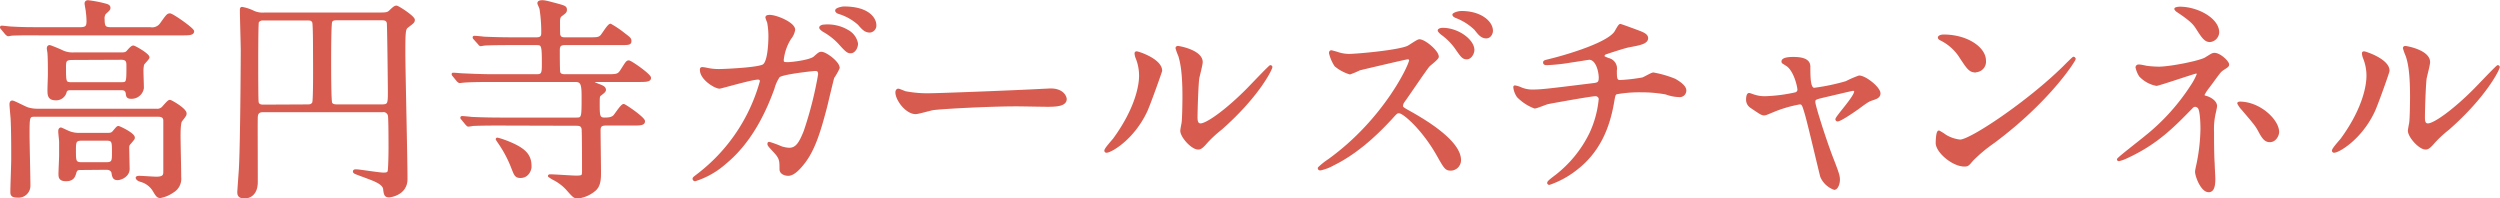
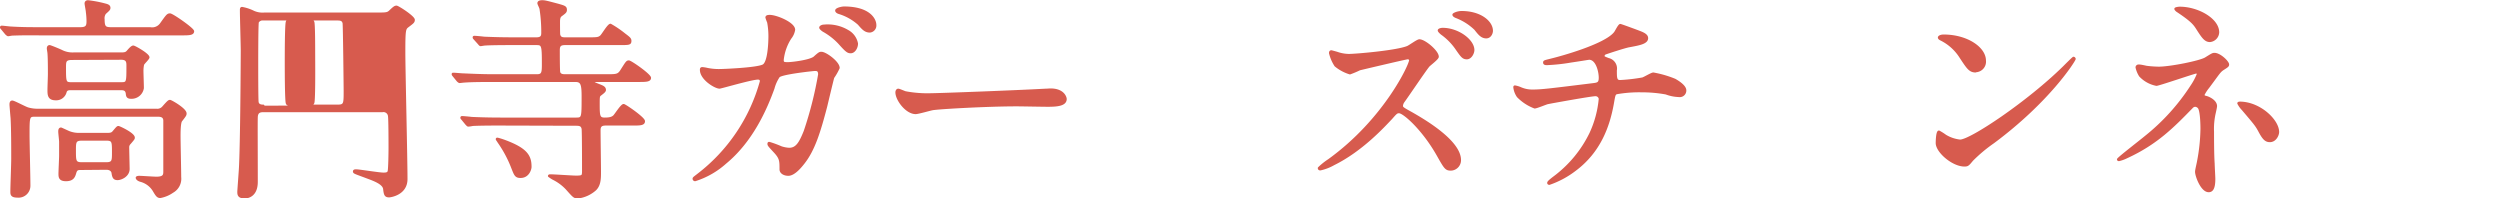
<svg xmlns="http://www.w3.org/2000/svg" viewBox="0 0 579.44 46">
  <defs>
    <style>.cls-1{fill:#d75b4e;stroke:#d75b4e;stroke-linecap:round;stroke-linejoin:round;stroke-width:0.5px;}</style>
  </defs>
  <g id="レイヤー_2" data-name="レイヤー 2">
    <g id="レイヤー_1-2" data-name="レイヤー 1">
      <path class="cls-1" d="M34.8,6.55a2.5,2.5,0,0,0,2.5-1c1.4-1.95,1.55-2.2,2.1-2.2s5.35,3.35,5.35,3.9c0,.7-1,.7-2.7.7H9.25C4.85,7.9,3.4,8,2.9,8c-.15,0-.9.15-1,.15S1.6,8,1.4,7.8L.45,6.65c-.2-.2-.2-.25-.2-.3A.13.13,0,0,1,.4,6.2c.35,0,1.9.2,2.2.2,2.45.15,4.55.15,6.9.15h9.15c1.5,0,1.65-.6,1.65-1.65a16.56,16.56,0,0,0-.15-2.1c0-.3-.3-1.75-.3-2S20,.3,20.4.3a27.23,27.23,0,0,1,3.75.7c.55.15,1.2.25,1.2.8,0,.35-.1.45-1,1.25A2,2,0,0,0,24,4.5c0,1.75.35,2.05,1.7,2.05ZM8.15,26.8C6.6,26.8,6.6,27,6.6,31.35c0,1.65.2,9.8.2,11.65A2.51,2.51,0,0,1,4,45.55c-1.35,0-1.35-.55-1.35-1.15,0-1.1.2-6.35.2-7.55,0-2.75,0-6.9-.15-9.5-.05-.5-.25-2.85-.25-3.1s0-.7.4-.7S5.9,25,6.5,25.15a7.91,7.91,0,0,0,2.15.3h27.6a1.78,1.78,0,0,0,1.6-.65c1.15-1.3,1.3-1.4,1.55-1.4S43,25.3,43,26.3c0,.35-.1.5-1,1.65-.4.45-.4,2.85-.4,3.6,0,1.35.15,8,.15,9.5A3.46,3.46,0,0,1,40,44.45a7.29,7.29,0,0,1-2.85,1.2c-.6,0-.85-.35-1.55-1.55a5.08,5.08,0,0,0-3-2.2c-.7-.2-.9-.55-.9-.7s.35-.2.55-.2c.5,0,3.4.2,4,.2,1.85,0,1.85-.7,1.85-1.55s0-4.45,0-5.3c0-3.55,0-5.75,0-6.45-.05-1.1-1.05-1.1-1.7-1.1Zm8.45-6.15c-.65,0-1.2,0-1.4.65A2.23,2.23,0,0,1,12.9,23c-1.65,0-1.65-1.05-1.65-2.2,0-.5.1-3.05.1-3.6,0-1.2,0-3.75-.1-4.85,0-.15-.15-1-.15-1.1s0-.55.4-.55c.2,0,2.6,1,2.85,1.15a5.64,5.64,0,0,0,2.75.55h11c.85,0,1.15-.1,1.5-.5.55-.65,1-1.1,1.3-1.1s3.5,1.8,3.5,2.5c0,.3-1.15,1.35-1.25,1.65A7.63,7.63,0,0,0,33,16.4c0,.55.1,3.35.1,4a2.63,2.63,0,0,1-2.7,2.25c-.85,0-.95-.35-1-1-.15-1-.85-1-1.6-1Zm2.25,18.5c-.75,0-1.15,0-1.4.85s-.5,1.75-2.15,1.75c-1.4,0-1.5-.65-1.5-1.45,0-.6.15-3.6.15-4.25,0-1,0-2.1,0-3.2,0-.3-.2-2-.2-2.35s.05-.7.4-.7c.05,0,1.75.8,1.9.85a6.4,6.4,0,0,0,2.35.4h6.4c.9,0,1.2-.1,1.55-.55.8-.95.9-1.05,1.1-1.05S31,31,31,31.9c0,.25-.05.3-.9,1.3a1.25,1.25,0,0,0-.4,1c0,.45.1,4.7.1,4.95,0,1.6-1.75,2.35-2.55,2.35s-1-.4-1.15-1.4c-.05-.45-.45-1-1.45-1ZM16.7,13.65c-1.65,0-1.65.6-1.65,2,0,3.3,0,3.65,1.45,3.65H28.05c1.5,0,1.5-.1,1.5-4.05,0-.8,0-1.65-1.45-1.65ZM19,32.35c-1.65,0-1.65.6-1.65,2.5,0,2.5,0,3,1.65,3H24.6c1.6,0,1.6-.6,1.6-2.5,0-2.55,0-3-1.6-3Z" />
-       <path class="cls-1" d="M61.15,25.75c-.75,0-1.6.05-1.65,1.4s0,7.2,0,15c0,3.4-2.3,3.6-2.75,3.6-1.5,0-1.5-.7-1.5-1.35,0-.1.3-4.25.35-5,.35-5.3.45-27.1.45-27.6,0-1.35-.2-7.9-.2-9.35,0-.35,0-.6.25-.6a10,10,0,0,1,2.7.9,5.13,5.13,0,0,0,2.55.4H88.2c1.6,0,1.8-.15,2.35-.7.75-.7,1-.9,1.35-.9s4,2.35,4,3.05c0,.5-.25.65-1.3,1.45-.8.6-.9.7-.9,6.05,0,4.1.5,24.75.5,29.4,0,3.55-3.8,4-4,4-.85,0-1-.35-1.15-1.7s-2.55-2.15-4-2.7c-2.65-1-3-1.05-3-1.35s.35-.25.6-.25c.65,0,5.2.75,6.2.75.5,0,1.1,0,1.25-.55.15-.75.2-4.3.2-5.4s0-7.15-.15-7.55a1.3,1.3,0,0,0-1.5-1Zm10.15-1.3c.5,0,1-.05,1.3-.6s.2-10.55.2-11.75c0-.95,0-6.7-.2-7-.3-.6-.75-.6-1.3-.6H61.05a1.32,1.32,0,0,0-1.3.6c-.15.35-.15,8.7-.15,9.9s0,8.25.1,8.7c.15.8,1,.8,1.35.8Zm17.1,0c1.75,0,1.75-.35,1.75-3.45,0-.7-.15-15.1-.25-15.7-.2-.85-.85-.85-1.65-.85h-10c-.65,0-1.25,0-1.5.55s-.25,8-.25,9.3,0,9.1.25,9.6.8.55,1.5.55Z" />
+       <path class="cls-1" d="M61.15,25.75c-.75,0-1.6.05-1.65,1.4s0,7.2,0,15c0,3.4-2.3,3.6-2.75,3.6-1.5,0-1.5-.7-1.5-1.35,0-.1.3-4.25.35-5,.35-5.3.45-27.1.45-27.6,0-1.35-.2-7.9-.2-9.35,0-.35,0-.6.25-.6a10,10,0,0,1,2.7.9,5.13,5.13,0,0,0,2.55.4H88.2c1.6,0,1.8-.15,2.35-.7.75-.7,1-.9,1.35-.9s4,2.35,4,3.05c0,.5-.25.65-1.3,1.45-.8.6-.9.7-.9,6.05,0,4.1.5,24.75.5,29.4,0,3.55-3.8,4-4,4-.85,0-1-.35-1.15-1.7s-2.55-2.15-4-2.7c-2.65-1-3-1.05-3-1.35s.35-.25.6-.25c.65,0,5.2.75,6.2.75.5,0,1.1,0,1.25-.55.15-.75.2-4.3.2-5.4s0-7.15-.15-7.55a1.3,1.3,0,0,0-1.5-1Zm10.15-1.3c.5,0,1-.05,1.3-.6s.2-10.55.2-11.75c0-.95,0-6.7-.2-7-.3-.6-.75-.6-1.3-.6H61.05a1.32,1.32,0,0,0-1.3.6c-.15.35-.15,8.7-.15,9.9s0,8.25.1,8.7c.15.8,1,.8,1.35.8m17.1,0c1.75,0,1.75-.35,1.75-3.45,0-.7-.15-15.1-.25-15.7-.2-.85-.85-.85-1.65-.85h-10c-.65,0-1.25,0-1.5.55s-.25,8-.25,9.3,0,9.1.25,9.6.8.55,1.5.55Z" />
      <path class="cls-1" d="M115.9,28.85c-1.15,0-4.6,0-6.35.1a7.59,7.59,0,0,1-1,.15c-.15,0-.25-.15-.46-.35l-.94-1.15c-.2-.2-.2-.25-.2-.3s0-.15.14-.15c.36,0,1.91.15,2.26.2,2.25.1,4.5.15,6.8.15h17.4c1.5,0,1.5-.2,1.5-5.15,0-2.85-.25-3.6-1.7-3.6H113.9c-1.15,0-4.6,0-6.36.15-.14,0-.89.1-1,.1s-.25-.1-.46-.3l-.94-1.15c-.2-.25-.2-.25-.2-.35s0-.1.14-.1c.36,0,1.91.15,2.25.15,2.26.1,4.51.2,6.81.2h10.35c1.35,0,1.35-.75,1.35-2.8,0-4.15-.1-4.45-1.5-4.45h-5.55c-1.15,0-4.55,0-6.3.1-.2,0-1,.15-1.1.15s-.25-.15-.4-.35L110,9c-.2-.2-.2-.25-.2-.35s.1-.1.15-.1c.4,0,1.9.15,2.25.2,2.3.1,4.5.15,6.85.15h5.3c1.35,0,1.35-.75,1.35-1.4a34.79,34.79,0,0,0-.4-5.4c0-.25-.5-1.15-.5-1.35,0-.4.55-.45.85-.45.65,0,1,.1,3.65.8,1.6.45,1.85.55,1.85,1.2,0,.45-.2.6-1.15,1.3-.3.25-.45.6-.45,1.45,0,.3,0,2.8.05,3,.2.8.75.85,1.4.85h5.45c1.8,0,2.3,0,2.85-.5.4-.35,1.7-2.65,2.2-2.65A23.91,23.91,0,0,1,144.8,8c1,.75,1.3,1,1.3,1.45,0,.75-.25.75-2.65.75H131c-1.2,0-1.5.4-1.5,1.45,0,.7,0,4.75.1,5.1.2.7.95.7,1.4.7h9.75c2,0,2.55,0,3.2-1,1.25-1.95,1.35-2.2,1.8-2.2s4.9,3.1,4.9,3.8-1,.7-2.7.7h-9.85c-.25,0-.5,0-.5.25s.15.3,1.55.85c.45.2,1.05.4,1.05,1,0,.3-.4.6-1.05,1.1-.4.3-.4.5-.4,2.25,0,2.65.05,3.3,1.4,3.3s1.8-.25,2.15-.55,1.75-2.6,2.25-2.6c.3,0,4.7,3,4.7,3.75s-.95.75-2.65.75h-6.2c-1.1,0-1.45.4-1.45,1.35,0,1.5.1,8.25.1,9.6,0,1.5,0,3.05-1.05,4.1a7.48,7.48,0,0,1-4,1.85c-.9,0-1-.15-2.65-2a10.85,10.85,0,0,0-3.1-2.3,8.7,8.7,0,0,1-1-.65c0-.15.2-.15.25-.15,1,0,5.1.3,6,.3,1.65,0,1.65-.15,1.65-1.5s0-8.95-.1-9.6c-.15-.8-.65-.95-1.45-.95ZM120.65,41c-1.1,0-1.25-.45-1.9-2.1a27.63,27.63,0,0,0-3.2-6c-.2-.35-.4-.55-.4-.65s.1-.1.15-.1a17.81,17.81,0,0,1,1.75.55c4.8,1.8,5.9,3.35,5.9,5.9C123,39,122.55,41,120.65,41Z" />
      <path class="cls-1" d="M188.77,13.3c1.1-1,1.25-1.05,1.6-1.05,1,0,4,2.2,4,3.5a13.79,13.79,0,0,1-1.25,2.2c-.1.25-1.4,5.7-1.65,6.75-1.5,5.75-2.8,10-5.2,13.05-.55.7-2.15,2.75-3.55,2.75-1,0-1.8-.5-1.8-1.25,0-2,0-2.6-1.4-4.1-1.25-1.35-1.4-1.5-1.4-1.8s.15-.2.25-.2a24.64,24.64,0,0,1,2.7,1,7,7,0,0,0,1.85.35c1.75,0,2.55-1.45,3.6-4.05a86.14,86.14,0,0,0,3.35-13.2c0-1.05-.55-1.05-1-1.05-.3,0-7.45.75-8.35,1.5a8.92,8.92,0,0,0-1.25,2.75c-1.75,4.85-5,12.25-11.15,17.3a19.21,19.21,0,0,1-7,4,.33.33,0,0,1-.35-.3c0-.2.1-.25,1-.95a40.9,40.9,0,0,0,14.6-21.65c0-.45-.25-.65-.7-.65-1.45,0-8.55,2.1-8.9,2.1-1,0-4.3-2-4.3-4.1,0-.2,0-.4.3-.4A7.6,7.6,0,0,1,164,16a13.44,13.44,0,0,0,2.85.25c.75,0,8.4-.3,10-1.05,1.35-.6,1.5-5.4,1.5-6.85a17.33,17.33,0,0,0-.3-3.2,9.73,9.73,0,0,1-.4-1.1c0-.35.55-.35.75-.35,1.55,0,5.65,1.7,5.65,3.2a4.06,4.06,0,0,1-.85,1.9,11.61,11.61,0,0,0-1.8,5.1c0,.75.35.75,1.25.75S187.77,14.15,188.77,13.3Zm7.75-6.1a4.23,4.23,0,0,1,2.1,2.9c0,.9-.6,2-1.45,2-.65,0-1-.25-2.65-2.1a15,15,0,0,0-3.65-2.85c-.25-.15-.75-.55-.75-.75s.4-.45.85-.45A9.12,9.12,0,0,1,196.52,7.2Zm6.35-1.4a1.39,1.39,0,0,1-1.25,1.5c-1.05,0-1.6-.6-2.6-1.75A12.21,12.21,0,0,0,194.47,3c-.5-.15-.65-.4-.65-.55,0-.4,1.3-.7,1.8-.7C201.42,1.75,202.87,4.45,202.87,5.8Z" />
      <path class="cls-1" d="M242.39,20.8c.3,0,.85-.05,1.1-.05,3,0,3.5,1.85,3.5,2.2,0,1.4-2.05,1.55-4.15,1.55-1.15,0-6.15-.1-7.15-.1-6.9,0-18.35.65-19.55.9-.6.1-3.31.9-3.91.9-2.15,0-4.45-3.1-4.45-4.8,0-.3.16-.6.41-.6s1.44.55,1.69.6a27.34,27.34,0,0,0,6.11.45C217.64,21.85,235.09,21.2,242.39,20.8Z" />
-       <path class="cls-1" d="M265.71,25.65c-3,6.5-8.25,9.5-9.25,9.5a.23.23,0,0,1-.25-.25c0-.4,1.6-2.15,2-2.65,5.5-7.55,6.05-13,6.05-14.65a11,11,0,0,0-.85-4.3,3.71,3.71,0,0,1-.2-.9c0-.15.05-.25.25-.25.35,0,5.65,1.7,5.65,4.25C269.11,16.55,266.56,23.75,265.71,25.65Zm8.1,4.65c0-.25.25-1.55.3-1.8.15-.95.2-4.9.2-6.15,0-6.1-.6-8.15-.95-9.4a13,13,0,0,1-.65-1.8c0-.2.2-.25.3-.25.25,0,5.5.9,5.5,3.5,0,.6-.7,3.2-.8,3.75-.2,1.35-.4,7.4-.4,9.05,0,.65.05,1.65.95,1.65,1.5,0,6.1-3.3,10.9-8.15.85-.85,5.1-5.35,5.3-5.35a.22.22,0,0,1,.2.2c0,.4-2.9,6.6-11.65,14.3a27.78,27.78,0,0,0-3.45,3.2c-.85,1-1.3,1.3-1.65,1.35C276.46,34.65,273.81,31.7,273.81,30.3Z" />
      <path class="cls-1" d="M326.23,13.5c-.35,0-10.9,2.5-11.1,2.55a21.6,21.6,0,0,1-2.25.95,9.69,9.69,0,0,1-3.35-1.8,9.11,9.11,0,0,1-1.25-2.9c0-.2.05-.4.3-.4.05,0,1.15.3,1.3.35a8.89,8.89,0,0,0,2.7.5c1.65,0,11.05-.8,13.65-1.85.5-.2,2.3-1.55,2.75-1.55,1.2,0,4.25,2.55,4.25,3.8,0,.45-1.85,1.8-2.15,2.15-1,1.25-4.9,7.05-5.75,8.2a2,2,0,0,0-.4,1c0,.45.1.55,2.2,1.7,2.25,1.3,11.25,6.35,11.25,10.9a2.17,2.17,0,0,1-2.1,2.2c-1.15,0-1.35-.35-3.1-3.45-3.45-6.05-7.85-9.85-8.9-9.85-.55,0-.7.15-1.8,1.4-1.75,1.85-6.85,7.45-13.35,10.65a11.17,11.17,0,0,1-3.1,1.2c-.1,0-.35,0-.35-.3A15.43,15.43,0,0,1,308,37.1c13.1-9.45,19-22.4,18.85-23.2A.56.56,0,0,0,326.23,13.5Zm15.25-1.9c0,.7-.6,1.9-1.5,1.9s-1.2-.45-2.55-2.4a14,14,0,0,0-3.25-3.25c-.2-.15-.7-.6-.7-.8s.5-.35.9-.35C337.93,6.7,341.48,9.35,341.48,11.6Zm4.3-4.45c0,.55-.4,1.5-1.3,1.5-1.05,0-1.65-.75-2.55-1.9a13.07,13.07,0,0,0-4.4-2.8c-.5-.2-.65-.4-.65-.55s.9-.6,1.9-.6C343.08,2.8,345.78,5.05,345.78,7.15Z" />
      <path class="cls-1" d="M380,7.4c1.2.45,1.75.85,1.75,1.45,0,1.15-2,1.45-4.1,1.85-1,.15-5.35,1.6-5.6,1.7a.7.7,0,0,0-.4.55c0,.3.1.35,1.15.75a2.24,2.24,0,0,1,1.7,2.6c0,1.75,0,2.5,1,2.5a41.55,41.55,0,0,0,5.2-.6c.4-.1,2.1-1.15,2.5-1.15a24.2,24.2,0,0,1,5,1.45c1.05.6,2.4,1.55,2.4,2.45a1.27,1.27,0,0,1-1.45,1.3,9.31,9.31,0,0,1-3-.6,30.87,30.87,0,0,0-5.65-.5,30.06,30.06,0,0,0-5.85.45c-.5.25-.5.5-.85,2.45-.95,5.25-3.05,11.1-8.75,15.35a21.07,21.07,0,0,1-5.95,3.2c-.1,0-.25-.05-.25-.2s.1-.35,1.35-1.3a27.84,27.84,0,0,0,8.45-10.2,24.17,24.17,0,0,0,2.15-8,1,1,0,0,0-1.05-.85c-1,0-10.4,1.7-11.05,1.85-.45.1-2.55,1-3,1a10.7,10.7,0,0,1-3.9-2.55,4.63,4.63,0,0,1-.8-2.1c0-.15,0-.2.15-.2a5.61,5.61,0,0,1,1.3.4,6.74,6.74,0,0,0,2.85.55c2,0,3.95-.25,13.7-1.45,1.3-.15,1.8-.2,1.8-1.55s-.65-4.4-2.5-4.4c-.65.1-2.5.4-4.2.65a43,43,0,0,1-5.55.6c-.25,0-.65,0-.65-.35s.2-.3,2.3-.85c1-.25,11.8-3.1,14.1-6.05.25-.3.95-1.8,1.25-1.8C375.72,5.8,379.77,7.3,380,7.4Z" />
-       <path class="cls-1" d="M435.6,21.65c0,.8-.7,1.05-1.6,1.35-1.05.35-1.3.55-3.55,2.2-.85.6-3.9,2.7-4.55,2.7a.26.26,0,0,1-.25-.25c0-.55,4.35-5.2,4.35-6.45,0-.35-.35-.4-.55-.4s-6.25,1.45-6.95,1.6c-1.8.45-2,.5-2,1.3s2.6,9.05,4.3,13.35c1.15,3,1.4,3.7,1.4,4.6,0,1.05-.5,2.1-1.05,2.1a5.19,5.19,0,0,1-3-2.8c-.25-.8-2.95-12.45-3.65-14.75-.6-2-.7-2.25-1.4-2.25a30,30,0,0,0-5.65,1.6c-2.05.85-2.25.95-2.55.95-.5,0-.75-.15-2.95-1.65a2,2,0,0,1-1-1.8c0-.3.05-1.25.45-1.25.15,0,.9.3,1.1.35a7.92,7.92,0,0,0,2.65.4,37.37,37.37,0,0,0,7-.9.91.91,0,0,0,.7-.8c0-.8-.8-4.25-2.45-5.6-.2-.15-1-.65-1.15-.75a.38.38,0,0,1-.1-.25c0-.8,2.05-.8,2.5-.8,2.05,0,3.7.4,3.7,2,0,2.45,0,5.15,1.15,5.15a48.74,48.74,0,0,0,7.4-1.55,25.26,25.26,0,0,1,3-1.3C432.3,17.75,435.6,20.35,435.6,21.65Z" />
      <path class="cls-1" d="M462,33a34.92,34.92,0,0,0-4.9,4.1c-.95,1.15-1.05,1.25-1.8,1.25-2.7,0-6.4-3.2-6.4-5.2,0-.35.05-2.65.5-2.65a12.45,12.45,0,0,1,1.5.95,8.28,8.28,0,0,0,3.4,1.15c2.45,0,15.7-8.85,24-17,.8-.8,2.2-2.2,2.3-2.2a.32.32,0,0,1,.25.25C480.83,14,475,23.35,462,33Zm-4.1-16.45c-1.35,0-1.85-.8-3.5-3.3a11.26,11.26,0,0,0-4.55-4.1c-.2-.1-.45-.25-.45-.45s.4-.45,1.1-.45c5.35,0,9.55,2.85,9.55,5.8A2.21,2.21,0,0,1,457.88,16.5Z" />
      <path class="cls-1" d="M497.51,15.5a25.49,25.49,0,0,0,2.85.2c2.65,0,9.7-1.4,10.9-2.2,1.45-.9,1.6-1,2-1,1.25,0,3.15,1.85,3.15,2.45,0,.3-.1.4-1.05,1s-1,.9-3.55,4.3a9.07,9.07,0,0,0-1.1,1.7c0,.4.3.45.7.55.55.15,2.2.9,2.2,2.1,0,.35-.4,1.95-.45,2.3a16.53,16.53,0,0,0-.25,3.65c0,1.25,0,5.35.15,7.4,0,.55.15,3,.15,3.55,0,2.4-.65,2.8-1.3,2.8-1.6,0-2.9-3.5-2.9-4.5,0-.4.4-2,.45-2.35a42.42,42.42,0,0,0,.8-7.55c0-.4,0-3.8-.55-4.85a1.18,1.18,0,0,0-.95-.55,1.12,1.12,0,0,0-.75.4c-4.2,4.3-8.1,8.35-15.1,11.55a7.92,7.92,0,0,1-1.8.65c-.1,0-.2-.05-.2-.15,0-.25,5.4-4.4,6.4-5.25A49.15,49.15,0,0,0,507.91,20a14.13,14.13,0,0,0,1.5-2.8.38.38,0,0,0-.4-.4c-.4,0-8.65,2.85-9.2,2.85a7,7,0,0,1-3.8-2.1,6.11,6.11,0,0,1-.8-1.95.44.44,0,0,1,.45-.4C496,15.15,497.26,15.45,497.51,15.5Zm16.6-8a2.1,2.1,0,0,1-1.9,2c-1.15,0-1.75-1-3.1-3.1-.65-1-1.45-1.85-4.55-3.9-.1-.1-.35-.3-.35-.45s.75-.25,1-.25C509.36,1.8,514.11,4.45,514.11,7.5ZM528,30.6c0,.65-.6,2.1-1.9,2.1-.95,0-1.5-.55-2.45-2.35-.7-1.3-1-1.65-3.85-5a5.78,5.78,0,0,1-1-1.4c0-.15.35-.15.4-.15C523.76,23.85,528,27.9,528,30.6Z" />
-       <path class="cls-1" d="M550.24,25.65c-3,6.5-8.25,9.5-9.25,9.5a.23.23,0,0,1-.25-.25c0-.4,1.6-2.15,2-2.65,5.5-7.55,6-13,6-14.65a11,11,0,0,0-.85-4.3,3.71,3.71,0,0,1-.2-.9c0-.15,0-.25.25-.25s5.65,1.7,5.65,4.25C553.64,16.55,551.09,23.75,550.24,25.65Zm8.1,4.65c0-.25.25-1.55.3-1.8.15-.95.2-4.9.2-6.15,0-6.1-.6-8.15-1-9.4a13,13,0,0,1-.65-1.8c0-.2.2-.25.3-.25.25,0,5.5.9,5.5,3.5,0,.6-.7,3.2-.8,3.75-.2,1.35-.4,7.4-.4,9.05,0,.65,0,1.65.95,1.65,1.5,0,6.1-3.3,10.9-8.15.85-.85,5.1-5.35,5.3-5.35a.22.22,0,0,1,.2.2c0,.4-2.9,6.6-11.65,14.3a27.78,27.78,0,0,0-3.45,3.2c-.85,1-1.3,1.3-1.65,1.35C561,34.65,558.34,31.7,558.34,30.3Z" />
    </g>
  </g>
</svg>